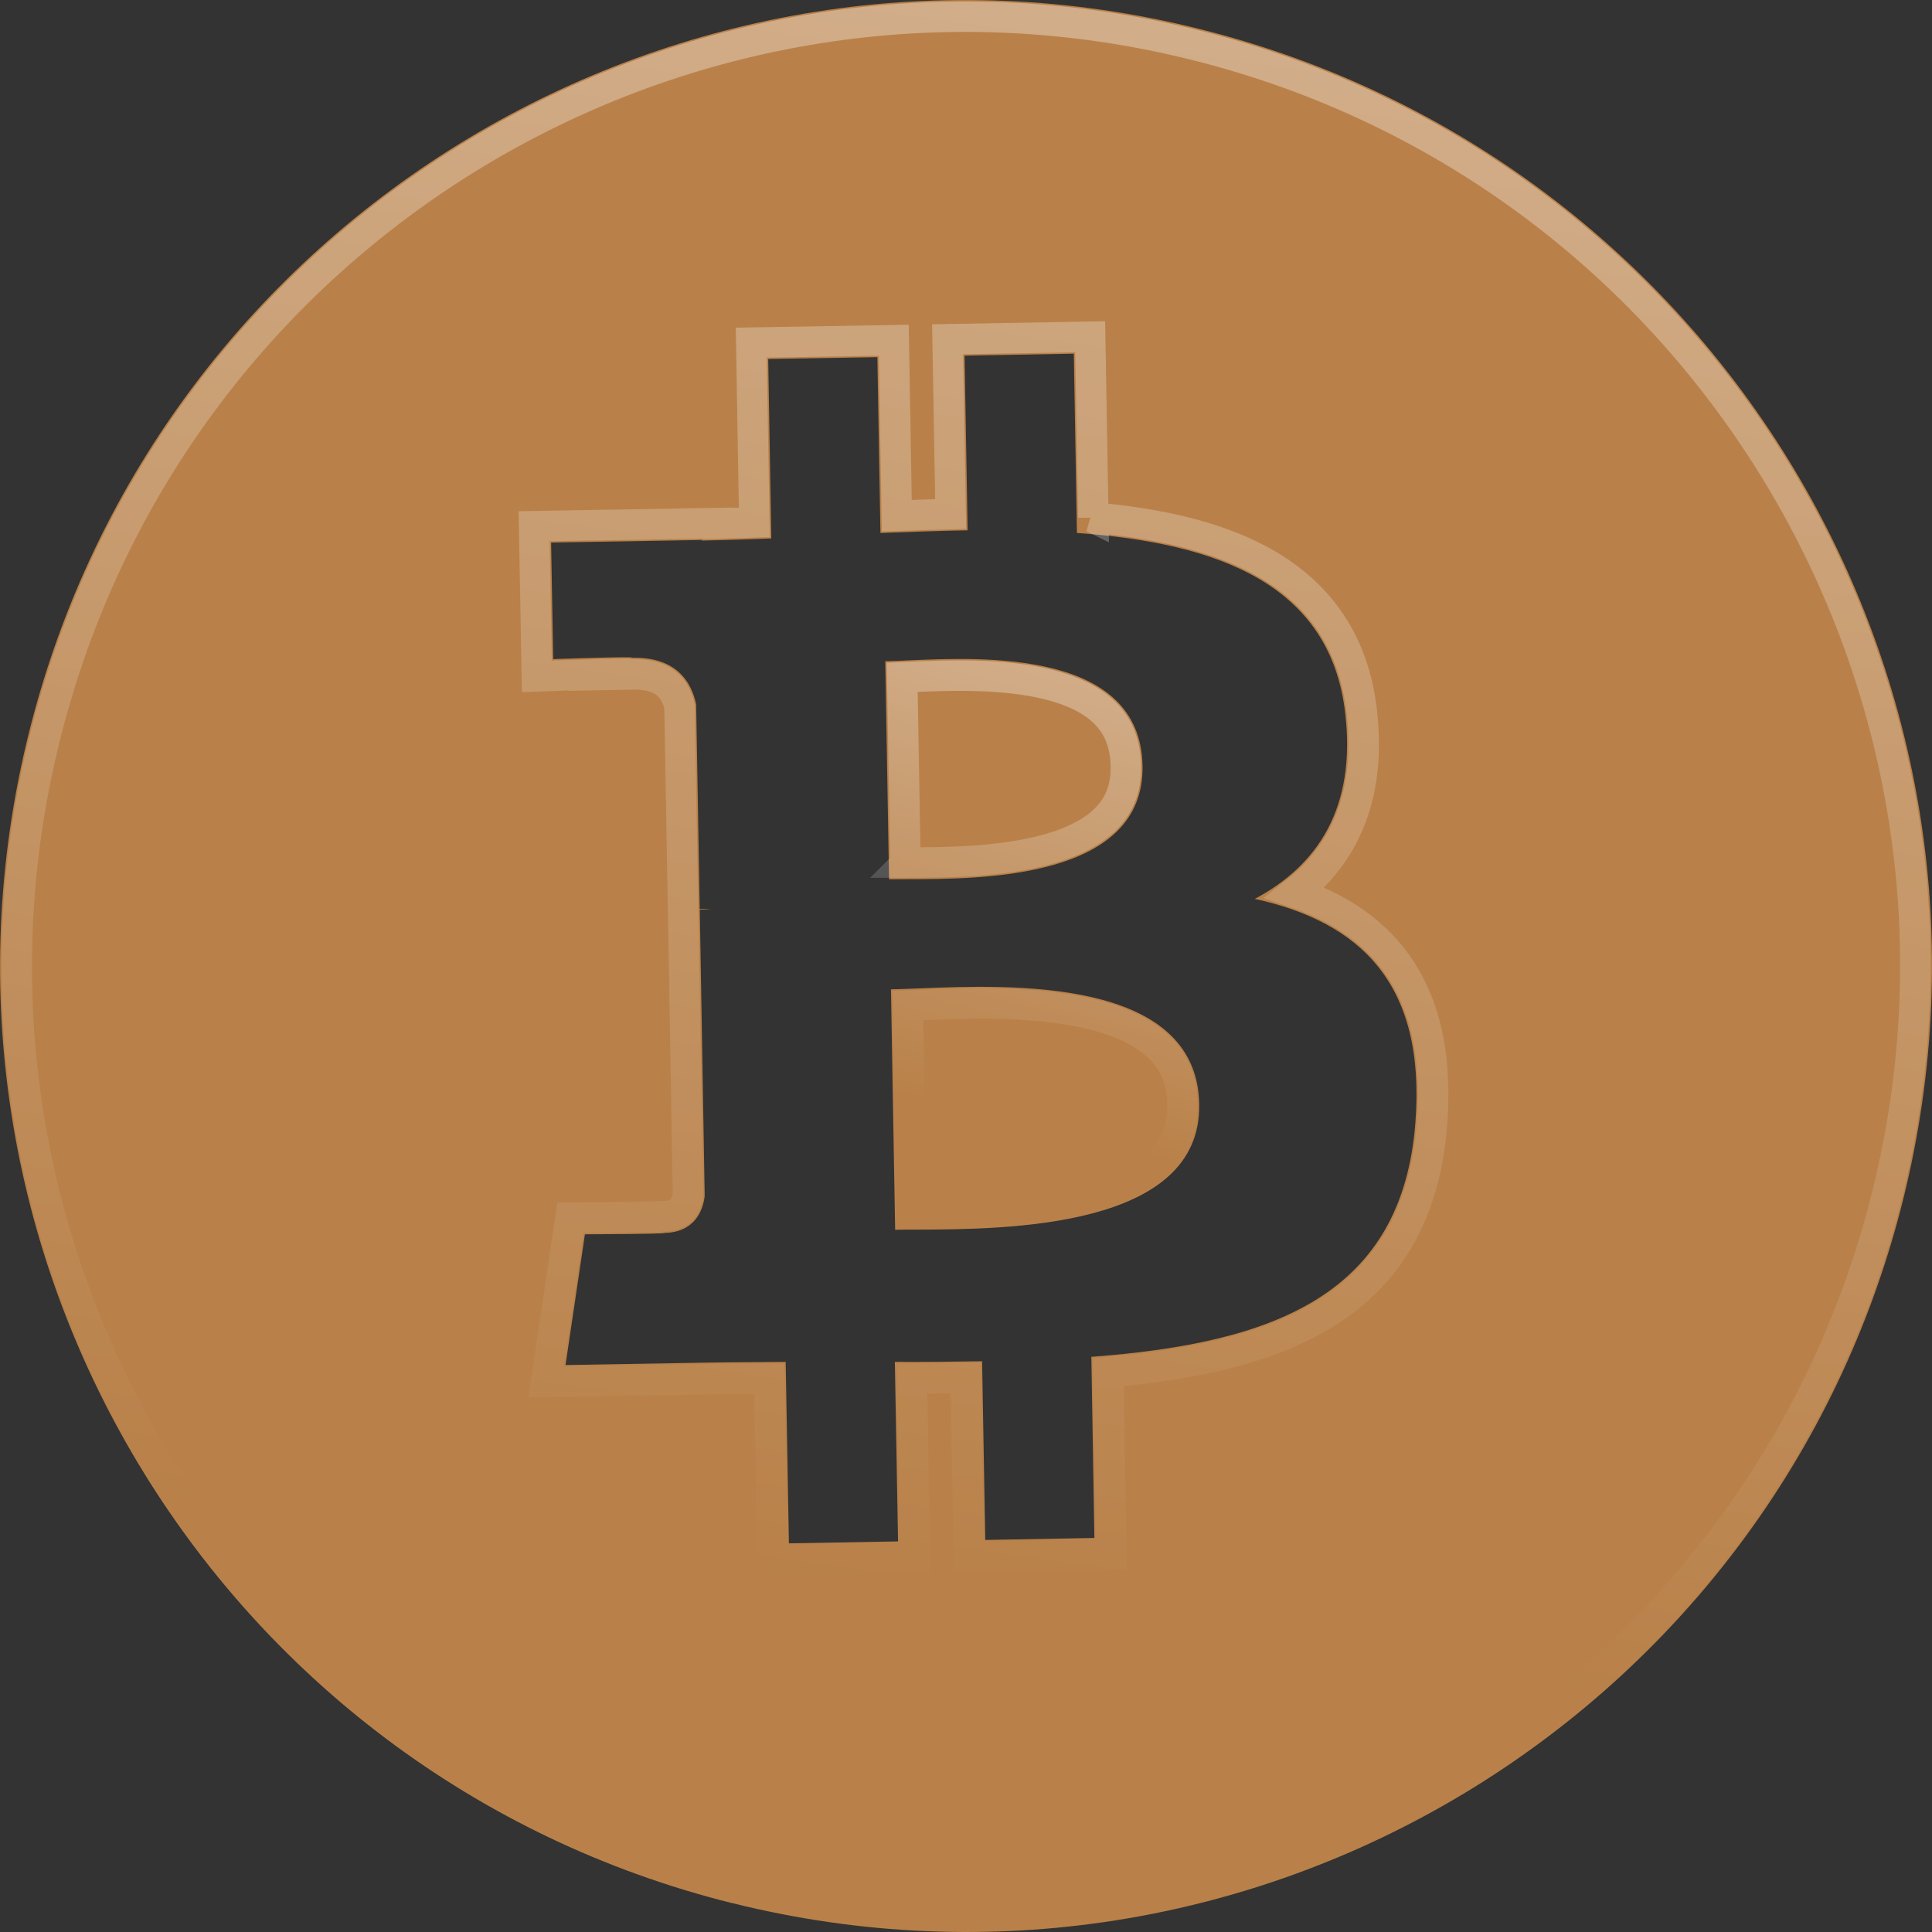
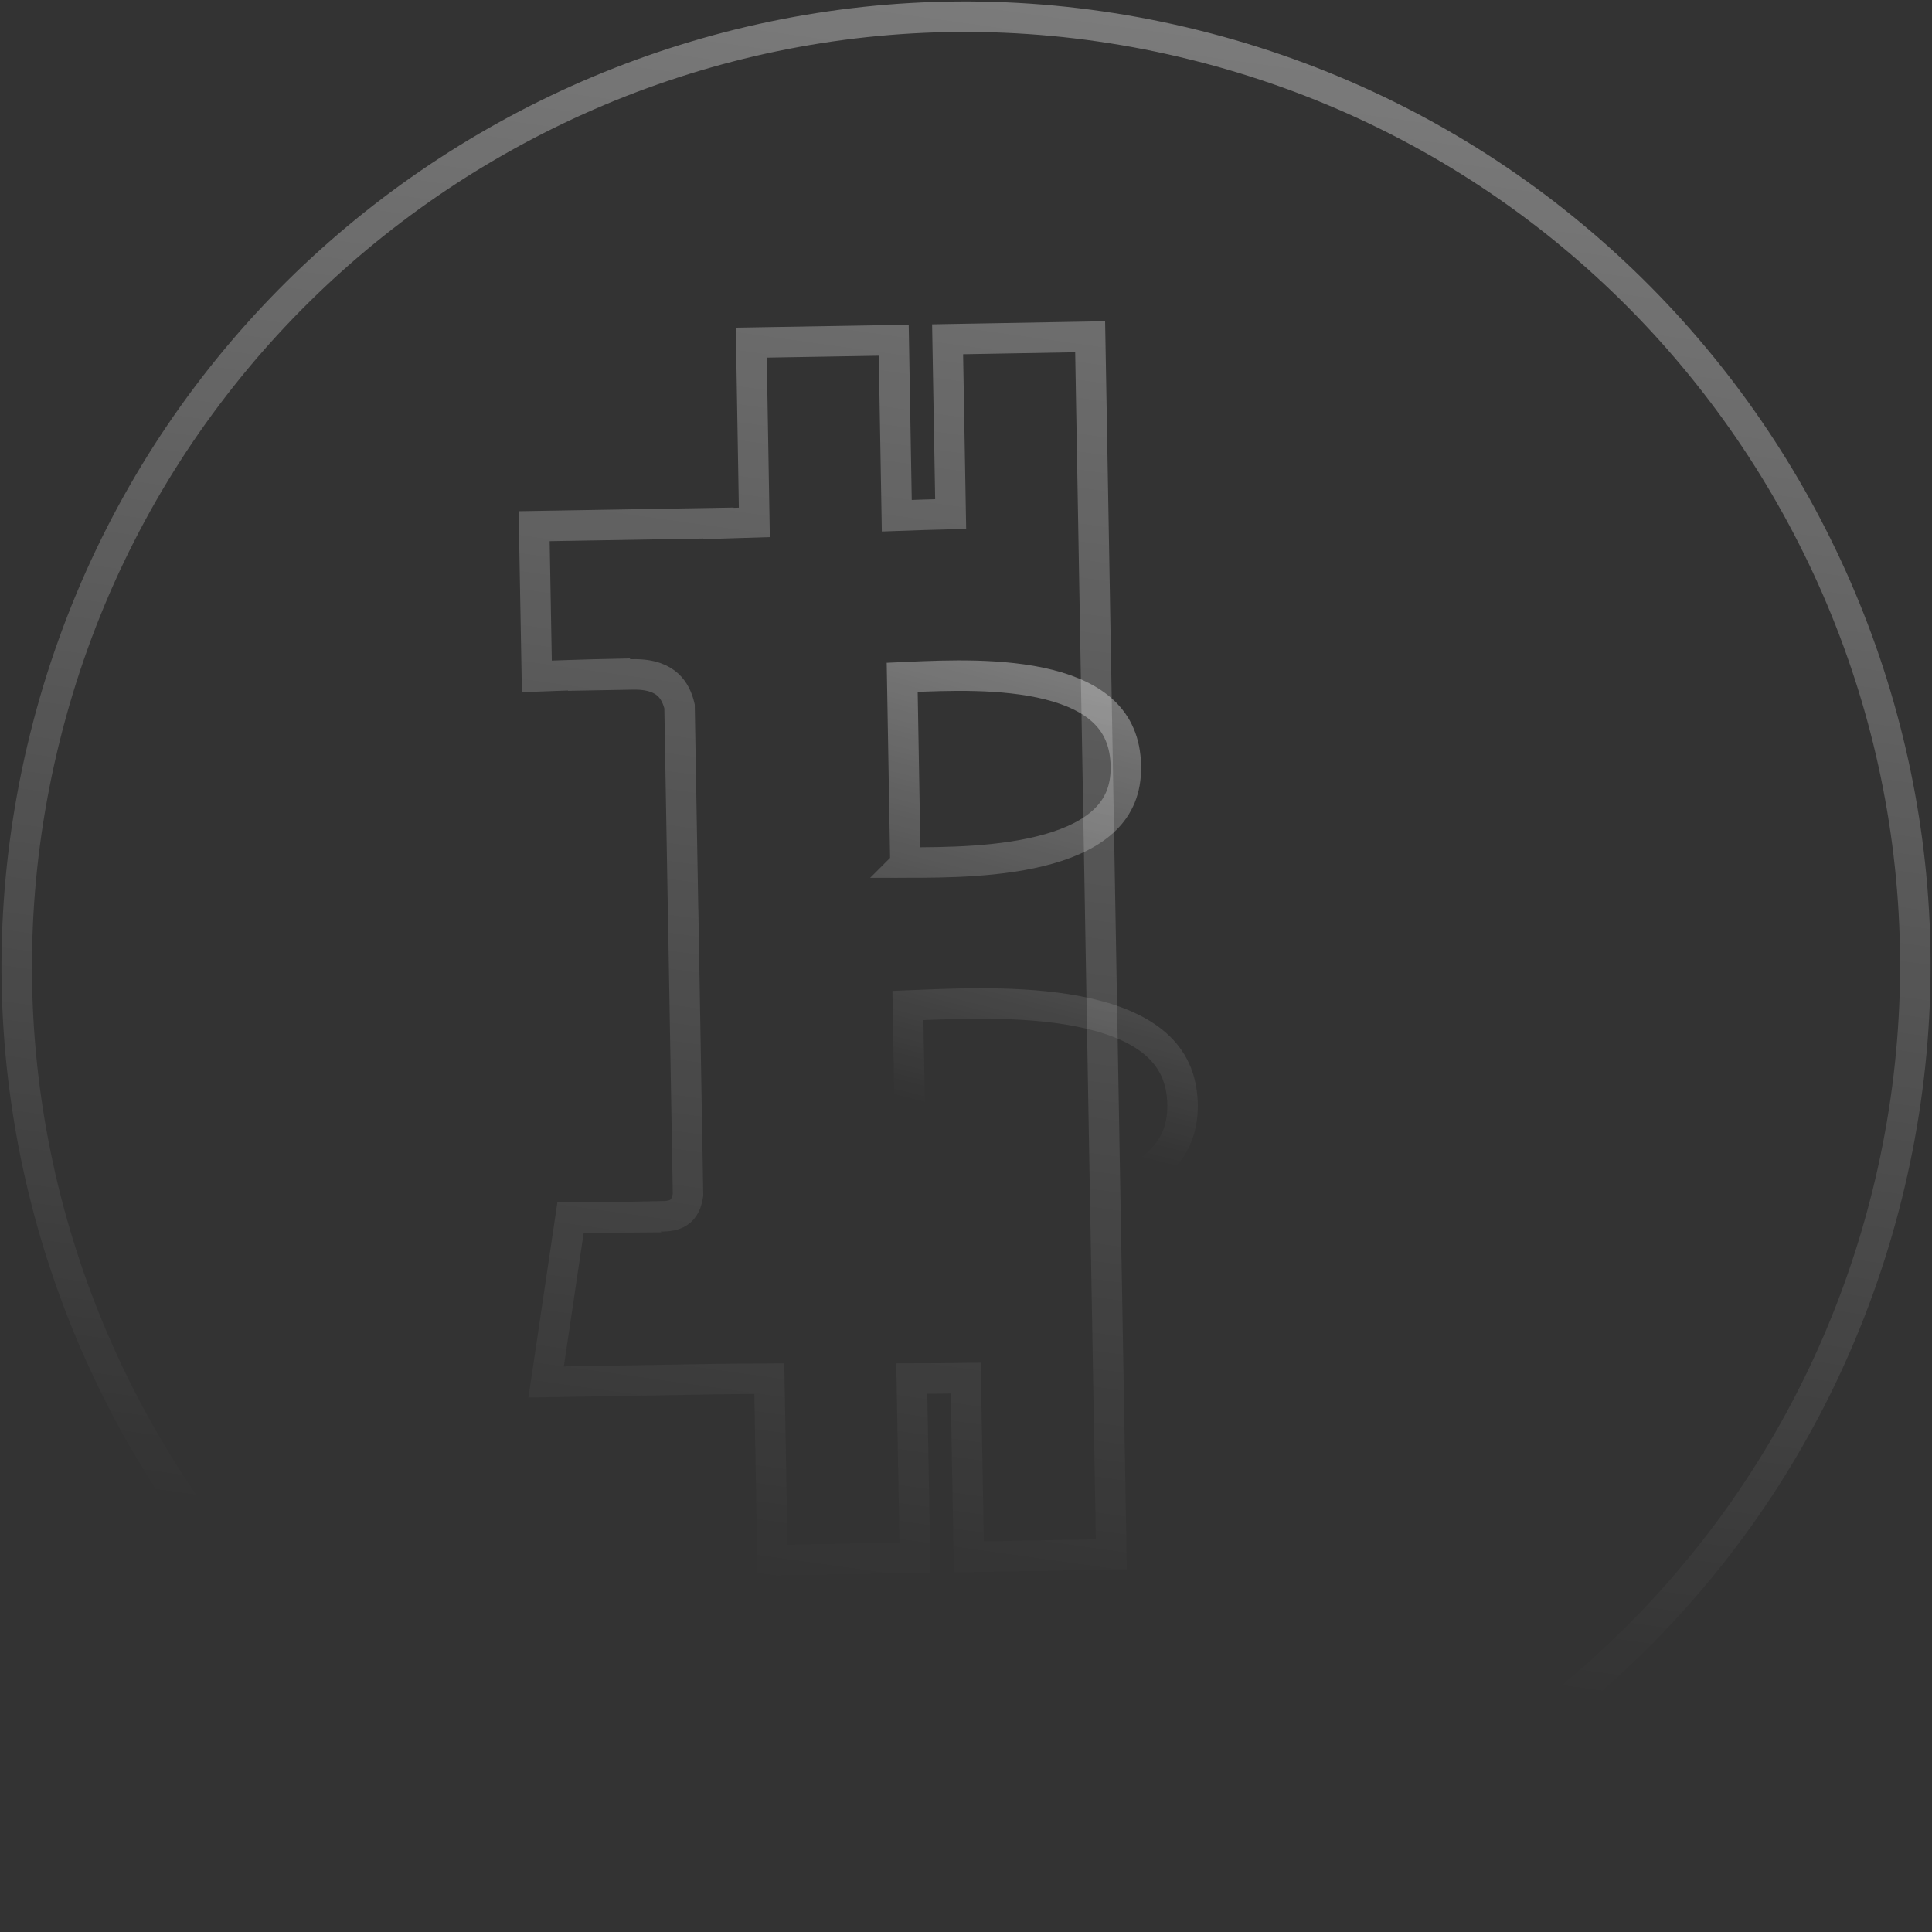
<svg xmlns="http://www.w3.org/2000/svg" xmlns:xlink="http://www.w3.org/1999/xlink" id="Layer_1" data-name="Layer 1" viewBox="0 0 300 300">
  <rect x="0" y="0" width="300" height="300" fill="#333333" stroke="none" />
  <defs>
    <style>
      .cls-1, .cls-2, .cls-3 {
        fill: none;
      }

      .cls-4, .cls-5 {
        fill: #b98149;
      }

      .cls-2 {
        stroke: url(#linear-gradient-2);
      }

      .cls-2, .cls-3 {
        stroke-opacity: .39;
        stroke-width: 4.731px;
      }

      .cls-5 {
        fill-rule: evenodd;
      }

      .cls-3 {
        stroke: url(#linear-gradient);
      }

      .cls-6 {
        clip-path: url(#clippath);
      }
    </style>
    <clipPath id="clippath">
      <rect class="cls-1" y="0" width="300" height="300" />
    </clipPath>
    <linearGradient id="linear-gradient" x1="-4.005" y1="256.781" x2="-23.424" y2="180.173" gradientTransform="translate(176.274 354) scale(1 -1)" gradientUnits="userSpaceOnUse">
      <stop offset="0" stop-color="#fff" />
      <stop offset="1" stop-color="#fff" stop-opacity="0" />
    </linearGradient>
    <linearGradient id="linear-gradient-2" x1="-2.072" y1="377.524" x2="-39.961" y2="105.774" xlink:href="#linear-gradient" />
  </defs>
  <g class="cls-6">
    <g>
-       <path class="cls-4" d="M142.312,190.936c13.888-.05,44.25-.163,43.9-19.475-.338-19.75-29.5-18.563-43.713-17.975-1.587.063-3,.125-4.15.138l.65,37.338c.938-.025,2.063-.025,3.312-.025ZM140.838,136.523c11.587-.012,36.875-.037,36.575-17.6-.325-17.962-24.612-16.9-36.475-16.375-1.338.063-2.5.113-3.475.125l.588,33.862,2.787-.012Z" />
      <path class="cls-3" d="M140.98,156.134c.303-.012.612-.024.926-.037.229-.009.461-.019.695-.028h.005c7.173-.296,17.661-.71,26.372,1.297,4.343,1,7.996,2.551,10.547,4.808,2.463,2.178,4.03,5.121,4.102,9.33v.003c.073,4.043-1.419,6.967-3.908,9.218-2.581,2.335-6.328,4.022-10.777,5.195-8.906,2.349-19.63,2.404-26.633,2.429h-.768l-.561-32.215ZM140.834,133.937h-.009l-.234.001-.499-28.762c.313-.014.634-.028.963-.044,6.004-.266,14.651-.626,21.815,1.179,3.559.897,6.517,2.275,8.58,4.264,1.99,1.919,3.307,4.557,3.377,8.393.063,3.686-1.185,6.297-3.188,8.27-2.081,2.05-5.116,3.539-8.765,4.579-7.328,2.088-16.181,2.113-22.04,2.12Z" />
-       <path class="cls-5" d="M113.699,295.511c80.375,20.037,161.775-28.875,181.813-109.225,20.037-80.363-28.888-161.763-109.263-181.788C105.925-15.551,24.525,33.374,4.5,113.749c-20.038,80.35,28.875,161.75,109.213,181.775l-.013-.012ZM167.225,82.761c21.925,1.55,39.375,7.975,41.663,28.025,1.7,14.675-4.3,23.613-14.038,28.788,16.25,3.6,26.563,13.038,24.938,34.638-2.013,26.812-21.85,34.35-50.325,36.475l.475,28.125-16.95.312-.487-27.75c-4.388.075-8.888.125-13.55.1l.5,27.875-16.95.3-.5-28.175-4.788.038c-2.425.012-4.875.025-7.325.075l-22.075.375,3.012-20.3s12.55-.025,12.325-.213c4.8-.1,6.012-3.562,6.275-5.737l-.762-44.463,1.212-.025h.575c-.597-.069-1.199-.098-1.8-.087l-.55-31.75c-.713-3.425-3.013-7.375-9.875-7.25.188-.25-12.325.212-12.325.212l-.325-18.1,23.4-.4v.087c3.513-.063,7.125-.188,10.788-.325l-.475-27.863,16.95-.288.475,27.3c4.525-.162,9.075-.337,13.538-.412l-.475-27.125,16.963-.3.487,27.863v-.025Z" />
-       <path class="cls-2" d="M114.325,293.002l-1.595-.397C34.736,272.247-12.549,192.802,7.009,114.374l0-.001C26.689,35.384,106.686-12.696,185.623,7.008l.001 0c78.989,19.68,127.07,99.676,107.378,178.652-19.692,78.964-99.688,127.033-178.677,107.341ZM169.769,80.369l-.446-25.49-.046-2.587-2.586.046-16.962.3-2.585.046.045,2.586.43,24.547c-2.779.068-5.579.165-8.366.265l-.429-24.666-.045-2.585-2.585.044-16.95.288-2.586.044.044,2.586.431,25.327c-1.88.067-3.739.127-5.572.174v-.075l-2.63.045-23.4.4-2.588.044.047,2.588.325,18.1.048,2.635,2.634-.097h.002l.007-.001.026-.001.104-.004.395-.014c.34-.012.827-.029,1.41-.049,1.167-.039,2.719-.089,4.264-.131.287-.008.574-.016.857-.022l-.08.107,5.291-.096c2.899-.053,4.503.744,5.446,1.611.938.863,1.498,2.051,1.801,3.355l.546,31.492.044,2.585.01-.001.717,41.797c-.114.783-.378,1.579-.853,2.163-.422.518-1.189,1.102-2.887,1.137l-6.916.144.047.039c-1.268.011-2.493.018-3.457.022l-1.415.006-.397.001h-.14l-2.226.005-.327,2.202-3.012,20.3-.447,3.017,3.05-.052,22.075-.375h.009c2.423-.05,4.851-.062,7.276-.074h.017l2.227-.018.454,25.615.046,2.586,2.586-.046,16.95-.3,2.587-.045-.047-2.587-.453-25.236c2.849-.001,5.638-.027,8.376-.066l.442,25.169.046,2.588,2.588-.048,16.95-.312,2.582-.048-.044-2.582-.434-25.699c13.321-1.163,25.037-3.653,33.834-9.171,9.536-5.982,15.382-15.353,16.444-29.492.845-11.233-1.391-19.709-6.325-25.878-3.771-4.716-8.938-7.855-14.959-9.905,2.998-2.342,5.518-5.201,7.359-8.666,2.796-5.264,3.912-11.714,3.015-19.465-1.241-10.873-6.675-18.192-14.734-22.889-7.339-4.277-16.76-6.333-26.953-7.233Z" />
+       <path class="cls-2" d="M114.325,293.002l-1.595-.397C34.736,272.247-12.549,192.802,7.009,114.374l0-.001C26.689,35.384,106.686-12.696,185.623,7.008l.001 0c78.989,19.68,127.07,99.676,107.378,178.652-19.692,78.964-99.688,127.033-178.677,107.341ZM169.769,80.369l-.446-25.49-.046-2.587-2.586.046-16.962.3-2.585.046.045,2.586.43,24.547c-2.779.068-5.579.165-8.366.265l-.429-24.666-.045-2.585-2.585.044-16.95.288-2.586.044.044,2.586.431,25.327c-1.88.067-3.739.127-5.572.174v-.075l-2.63.045-23.4.4-2.588.044.047,2.588.325,18.1.048,2.635,2.634-.097h.002l.007-.001.026-.001.104-.004.395-.014c.34-.012.827-.029,1.41-.049,1.167-.039,2.719-.089,4.264-.131.287-.008.574-.016.857-.022l-.08.107,5.291-.096c2.899-.053,4.503.744,5.446,1.611.938.863,1.498,2.051,1.801,3.355l.546,31.492.044,2.585.01-.001.717,41.797c-.114.783-.378,1.579-.853,2.163-.422.518-1.189,1.102-2.887,1.137l-6.916.144.047.039c-1.268.011-2.493.018-3.457.022l-1.415.006-.397.001h-.14l-2.226.005-.327,2.202-3.012,20.3-.447,3.017,3.05-.052,22.075-.375h.009c2.423-.05,4.851-.062,7.276-.074h.017l2.227-.018.454,25.615.046,2.586,2.586-.046,16.95-.3,2.587-.045-.047-2.587-.453-25.236c2.849-.001,5.638-.027,8.376-.066l.442,25.169.046,2.588,2.588-.048,16.95-.312,2.582-.048-.044-2.582-.434-25.699Z" />
    </g>
  </g>
</svg>